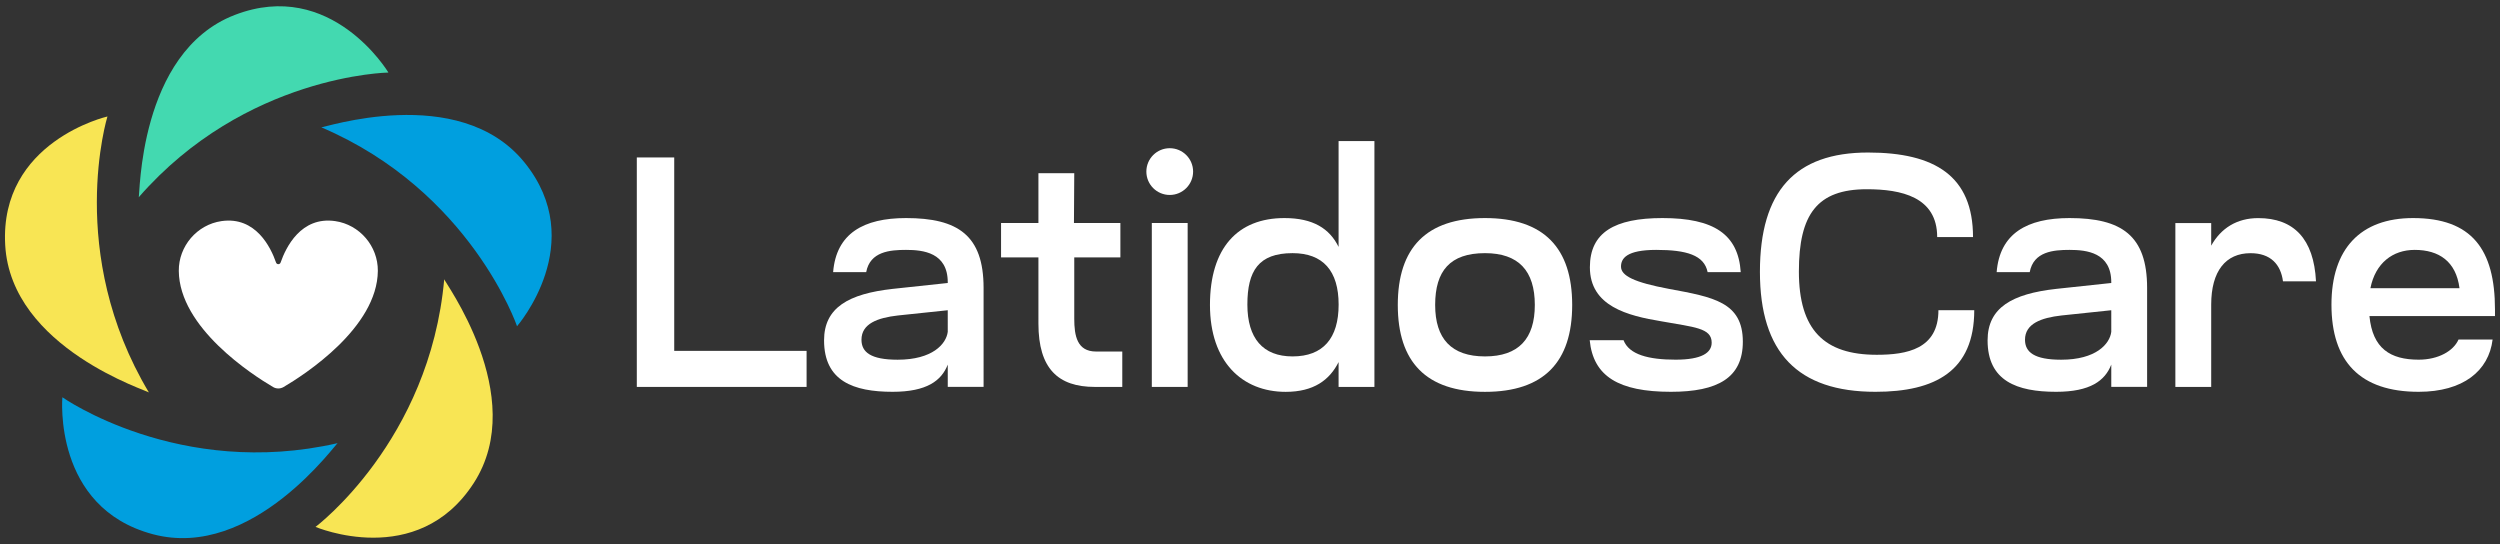
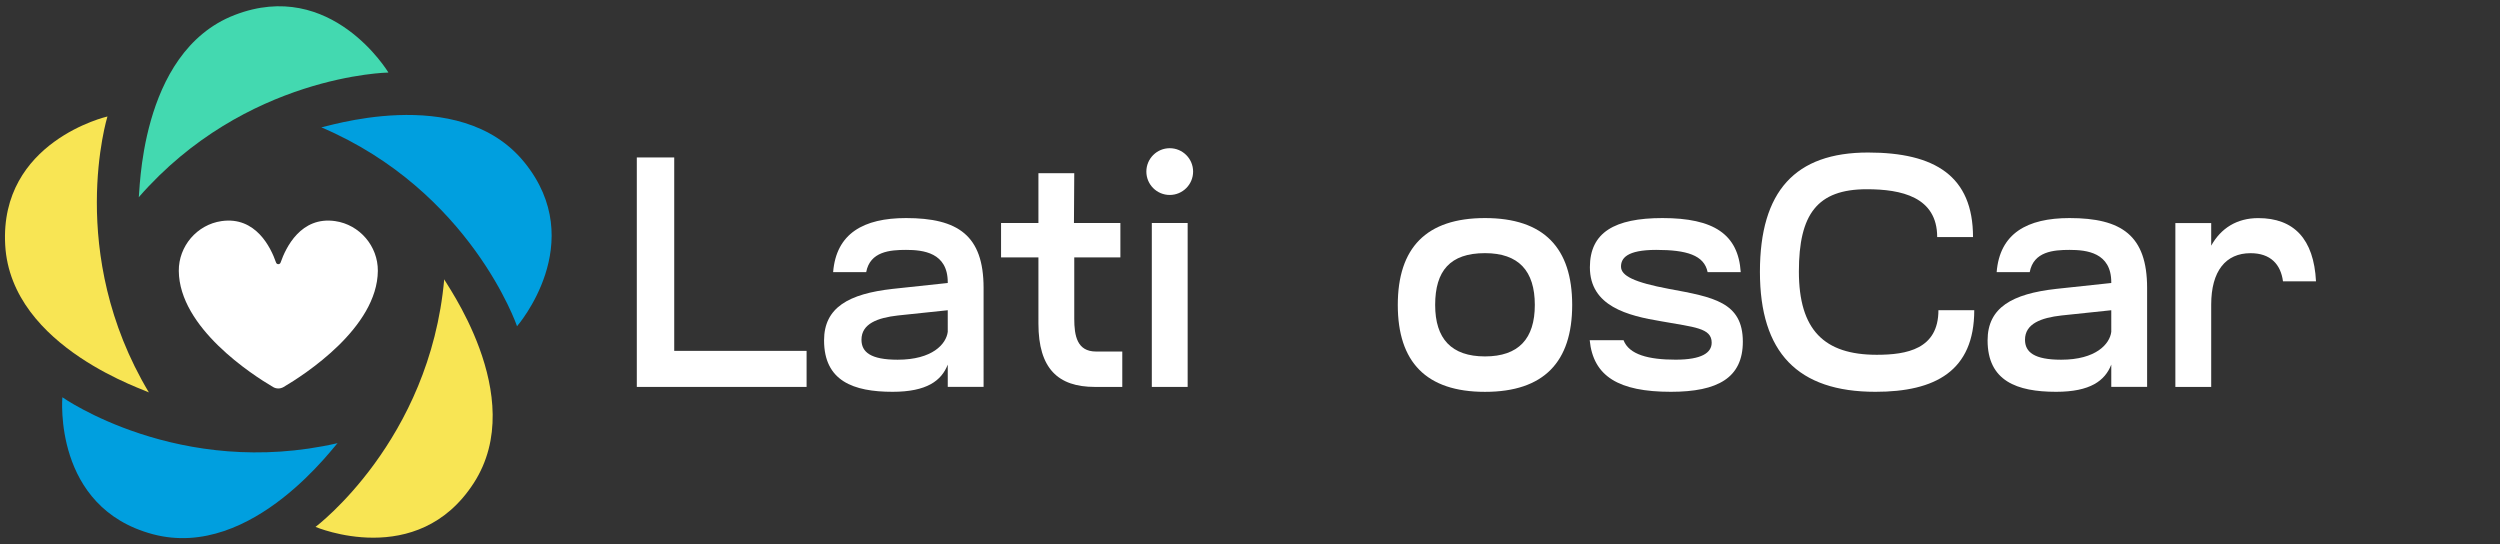
<svg xmlns="http://www.w3.org/2000/svg" version="1.1" id="Capa_1" x="0px" y="0px" viewBox="0 0 567.95 123.67" style="enable-background:new 0 0 567.95 123.67;" xml:space="preserve">
  <rect x="0" y="0" width="567.95" height="123.67" fill="#333333" stroke="none" />
  <style type="text/css">
	.st0{fill:#FFFFFF;}
	.st1{fill:#009FDF;}
	.st2{fill:#F8E554;}
	.st3{fill:#43D9B0;}
</style>
  <g>
    <g>
      <path class="st0" d="M144.68,35.77h8.49v43.94h30.07v8.19h-38.57V35.77H144.68z" />
      <path class="st0" d="M261.67,50.66h8.14V87.9h-8.14V50.66z" />
-       <path class="st0" d="M304.11,82.24c-2.05,4.1-5.66,6.78-12.03,6.78c-9.84,0-17.2-6.78-17.2-19.74s6.3-19.74,16.91-19.74    c6.51,0,10.26,2.38,12.31,6.55V32.04h8.14V87.9h-8.14v-5.66H304.11z M293.64,80.97c6.93,0,10.47-4.1,10.47-11.77    s-3.54-11.69-10.47-11.69c-7.71,0-10.26,4.02-10.26,11.69S286.92,80.97,293.64,80.97z" />
      <path class="st0" d="M337.36,49.54c13.37,0,19.81,6.78,19.81,19.74s-6.44,19.74-19.81,19.74s-19.81-6.78-19.81-19.74    S323.99,49.54,337.36,49.54z M337.36,80.97c7.64,0,11.32-4.02,11.32-11.69c0-7.75-3.68-11.77-11.32-11.77    c-7.93,0-11.32,4.02-11.32,11.77C326.04,76.95,329.72,80.97,337.36,80.97z" />
      <path class="st0" d="M399.82,61.76c0-18.32,8-27.11,24.56-27.11c15.21,0,23.85,5.36,23.85,19.21h-8.14    c0-9.16-8.21-10.87-15.99-10.87c-11.25,0-15.43,5.66-15.43,18.69c0,13.26,5.73,18.92,17.69,18.92c6.79,0,14.01-1.27,14.01-10.13    h8.14c0,13.85-8.92,18.54-22.43,18.54C408.38,89.02,399.82,80.08,399.82,61.76z" />
      <g>
        <circle class="st0" cx="265.74" cy="38.98" r="5.31" />
      </g>
      <path class="st0" d="M470.16,49.54c-9.66,0-15.86,3.5-16.56,12.29h7.51c0.87-4.7,5.42-5.06,9.05-5.06c3.89,0,9.48,0.6,9.48,7.37    v0.15l-12.53,1.34c-9.98,1.12-15.57,4.24-15.57,11.69c0,9.23,6.65,11.69,15.57,11.69c7.78,0,11.11-2.53,12.53-6.18v5.06h8.14    V65.41C487.78,53.49,481.98,49.54,470.16,49.54z M479.64,75.39c-0.35,2.76-3.47,6.33-11.39,6.33c-6.09,0-8.21-1.71-8.21-4.54    c0-3.65,3.68-4.99,8.28-5.51l11.32-1.19V75.39z" />
      <path class="st0" d="M518.65,63.92h7.5c-0.49-9.66-5.04-14.37-13.12-14.37c-4.88,0-8.49,2.31-10.69,6.26v-5.14h-8.14V87.9h8.14    V69.21c0-7.67,3.33-11.69,8.92-11.69C515.83,57.51,518.14,60.06,518.65,63.92z" />
-       <path class="st0" d="M548.2,49.54c-11.96,0-18.54,7-18.54,19.66c0,12.96,6.51,19.81,19.81,19.81c10.1,0,15.93-4.74,16.8-11.88    h-7.74c-1.16,2.63-4.6,4.58-9.06,4.58c-6.44,0-10.47-2.53-11.18-9.9h28.52v-1.49C566.81,56.62,561.51,49.54,548.2,49.54z     M538.51,65.48c1.13-5.73,5.09-8.71,10.05-8.71c5.52,0,9.41,2.61,10.19,8.71H538.51z" />
      <path class="st0" d="M205.83,49.54c-9.66,0-15.86,3.5-16.56,12.29h7.51c0.87-4.7,5.42-5.06,9.05-5.06c3.89,0,9.48,0.6,9.48,7.37    v0.15l-12.53,1.34c-9.98,1.12-15.57,4.24-15.57,11.69c0,9.23,6.65,11.69,15.57,11.69c7.78,0,11.11-2.53,12.53-6.18v5.06h8.14    V65.41C223.45,53.49,217.65,49.54,205.83,49.54z M215.31,75.39c-0.35,2.76-3.47,6.33-11.39,6.33c-6.09,0-8.21-1.71-8.21-4.54    c0-3.65,3.68-4.99,8.28-5.51l11.32-1.19V75.39z" />
      <path class="st0" d="M248.72,87.9c-8.35,0-12.81-4.17-12.81-14.37V58.48h-8.49v-7.82h8.49V39.34h8.14l-0.07,11.32h10.55v7.82    h-10.48v13.93c0,3.87,0.64,7.45,4.95,7.45h5.96v8.04H248.72z" />
      <path class="st0" d="M379.16,65.63c-7.93-1.49-10.9-2.98-10.9-5.06c0-1.86,1.27-3.8,8-3.8c6.9,0,10.9,1.19,11.68,5.06h7.52    c-0.56-8.61-6.12-12.29-17.78-12.29c-10.9,0-16.49,3.28-16.49,11.17c0,8.86,8.56,11.02,16.28,12.29    c7.43,1.34,11.39,1.49,11.39,4.84c0,2.31-2.26,3.87-8.21,3.87c-6.14,0-10.57-1.16-11.81-4.42h-7.69    c0.8,8.2,6.58,11.72,18.44,11.72c10.69,0,16.35-3.2,16.35-11.39C395.93,68.61,389.2,67.49,379.16,65.63z" />
    </g>
    <g>
      <g>
        <g>
          <path class="st1" d="M14.17,90.25c0,0,26.54,18.68,62.56,10.42c-0.17-0.35-19.18,26.75-41.98,20.7S14.17,90.25,14.17,90.25z" />
        </g>
        <g>
          <path class="st2" d="M24.41,26.46c0,0-9.56,31.01,9.43,62.72c0.28-0.27-31.36-9.97-32.66-33.53S24.41,26.46,24.41,26.46z" />
        </g>
        <g>
          <path class="st3" d="M88.24,16.48c0,0-32.45,0.49-56.74,28.35c0.34,0.18-0.21-32.91,21.8-41.42S88.24,16.48,88.24,16.48z" />
        </g>
        <g>
          <path class="st1" d="M117.46,74.11c0,0-10.49-30.71-44.49-45.2c-0.07,0.38,31.23-10.37,46.13,7.93S117.46,74.11,117.46,74.11z" />
        </g>
        <g>
          <path class="st2" d="M71.68,119.7c0,0,25.96-19.47,29.24-56.28c-0.39,0.05,19.51,26.5,6.71,46.32S71.68,119.7,71.68,119.7z" />
        </g>
      </g>
      <path class="st0" d="M76.14,50.23c-7.77-1.12-11.2,5.98-12.39,9.41c-0.17,0.5-0.87,0.5-1.04,0c-1.19-3.43-4.62-10.53-12.39-9.41    c-5.56,0.8-9.74,5.69-9.7,11.3c0.1,12.94,16.75,23.65,21.41,26.39c0.74,0.44,1.65,0.44,2.4,0c4.66-2.74,21.31-13.45,21.41-26.39    C85.88,55.92,81.7,51.03,76.14,50.23z" />
    </g>
  </g>
</svg>